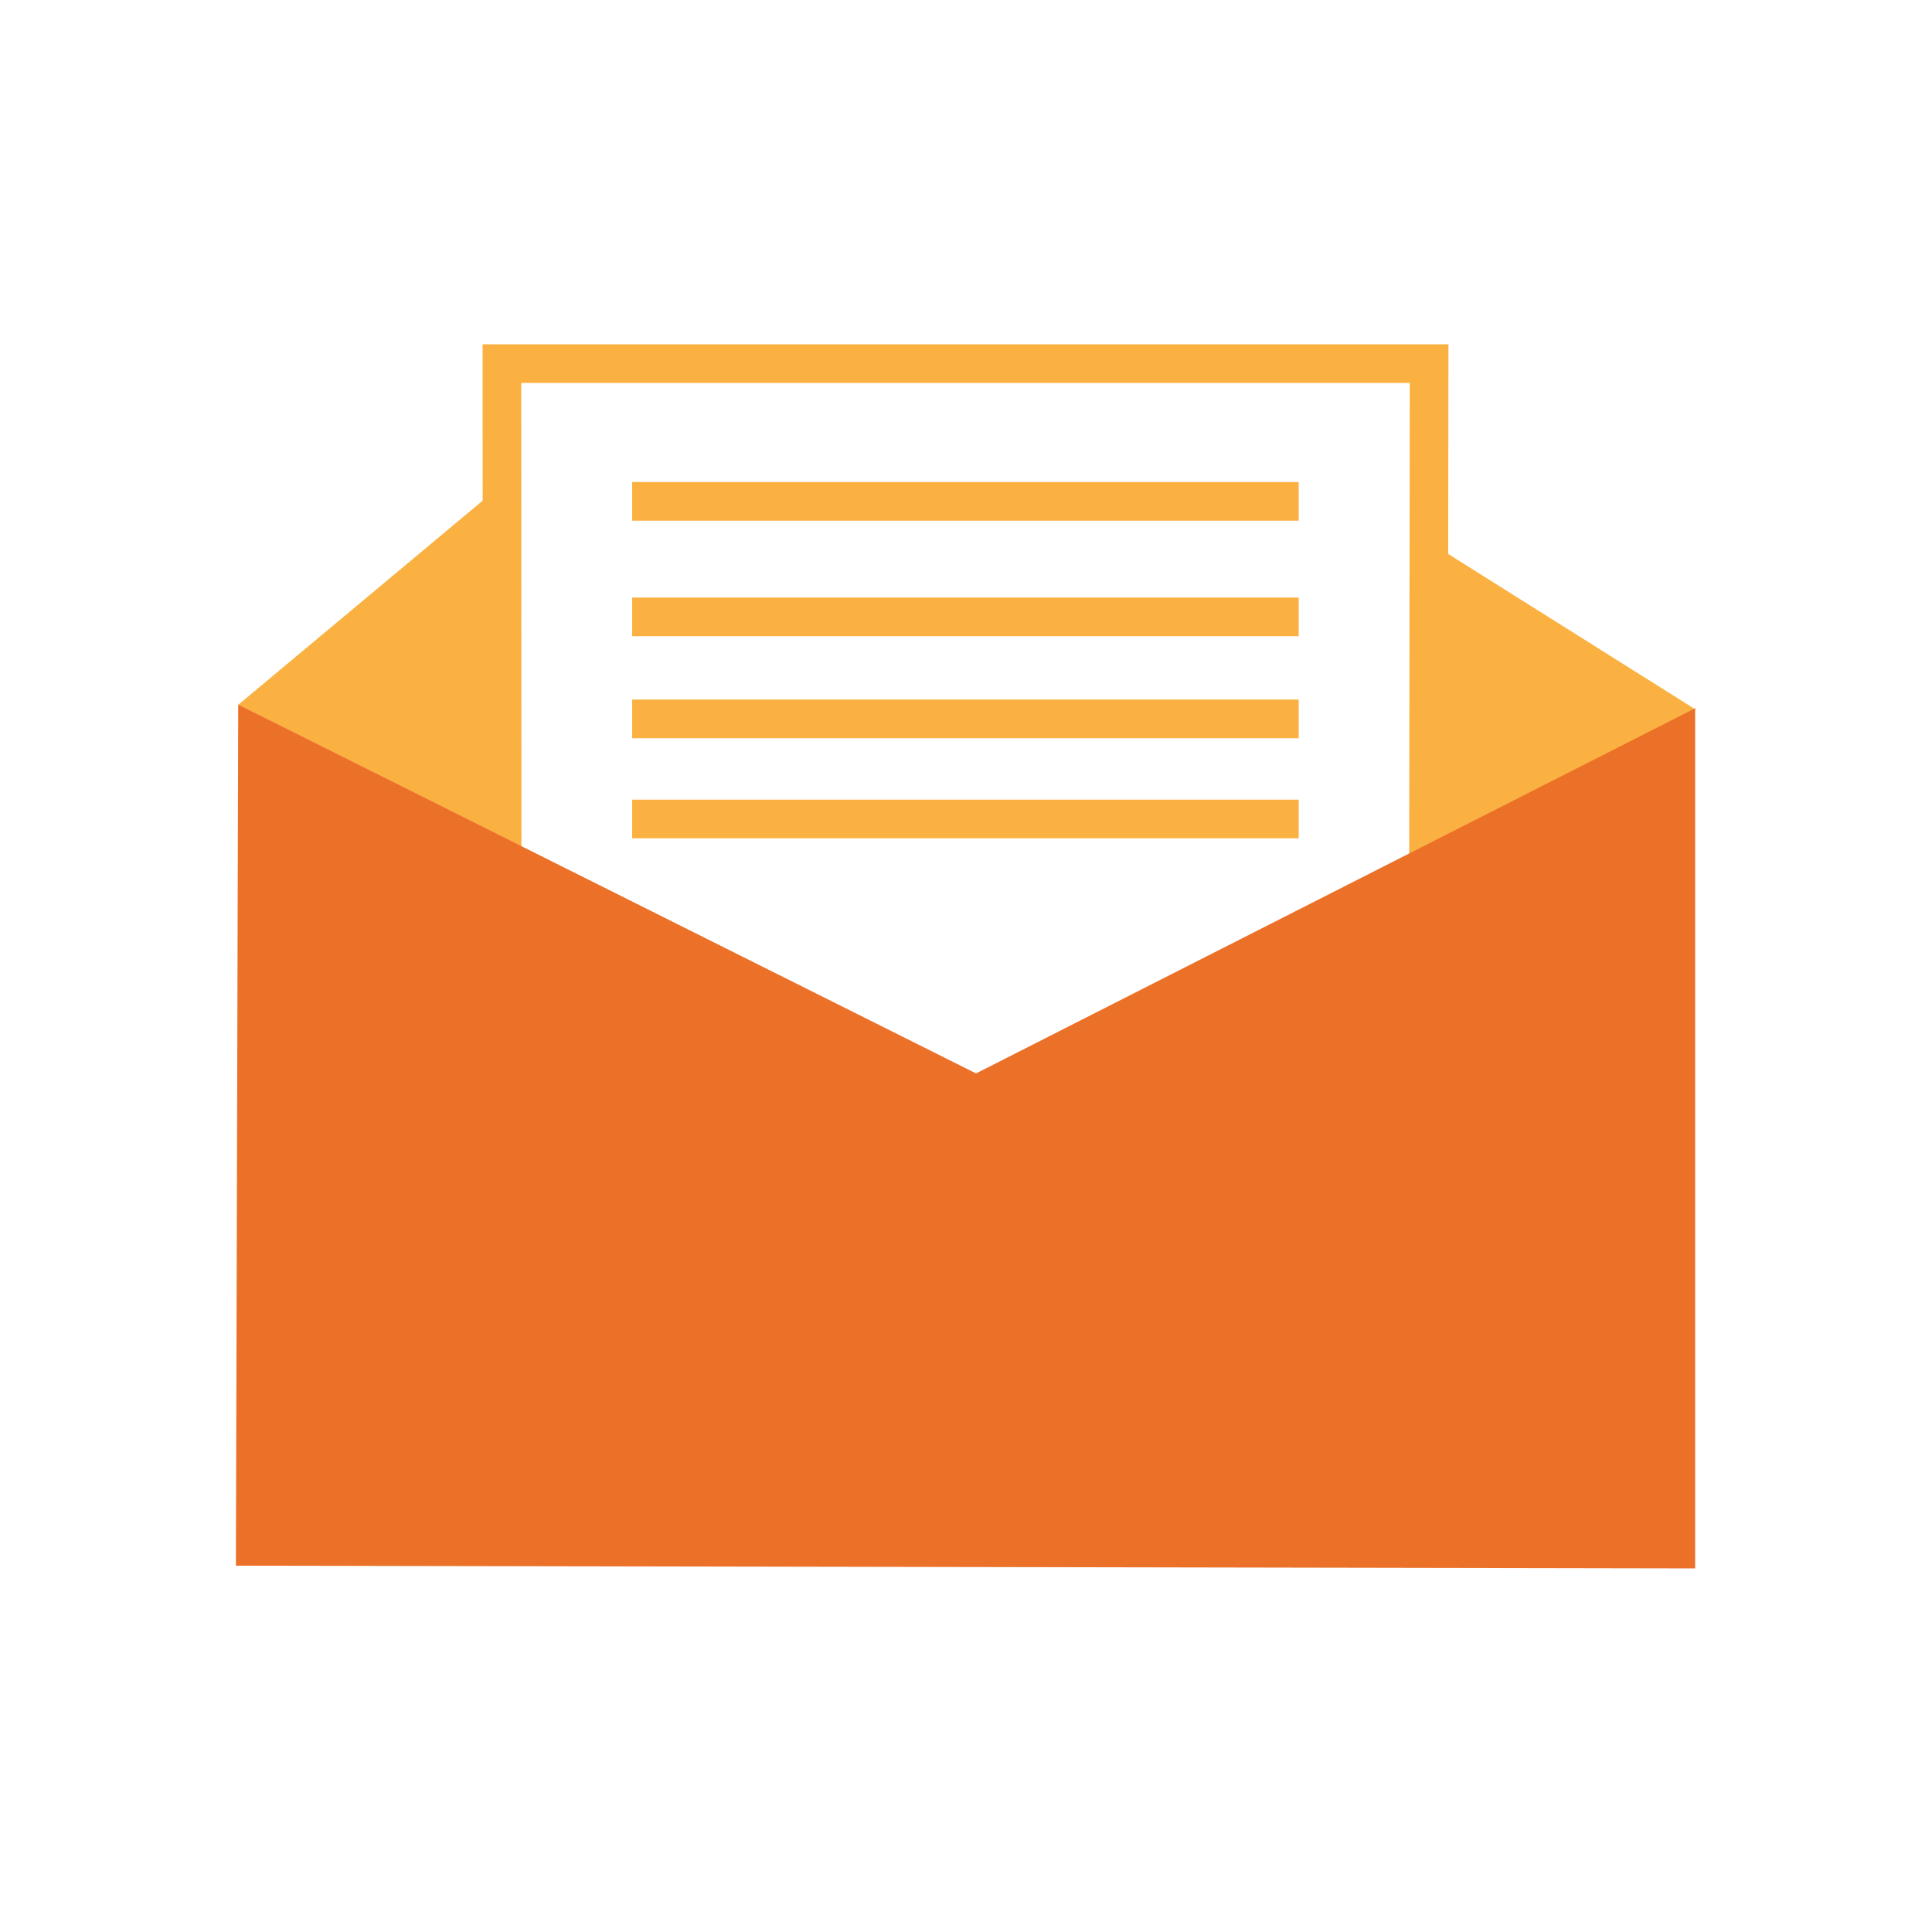
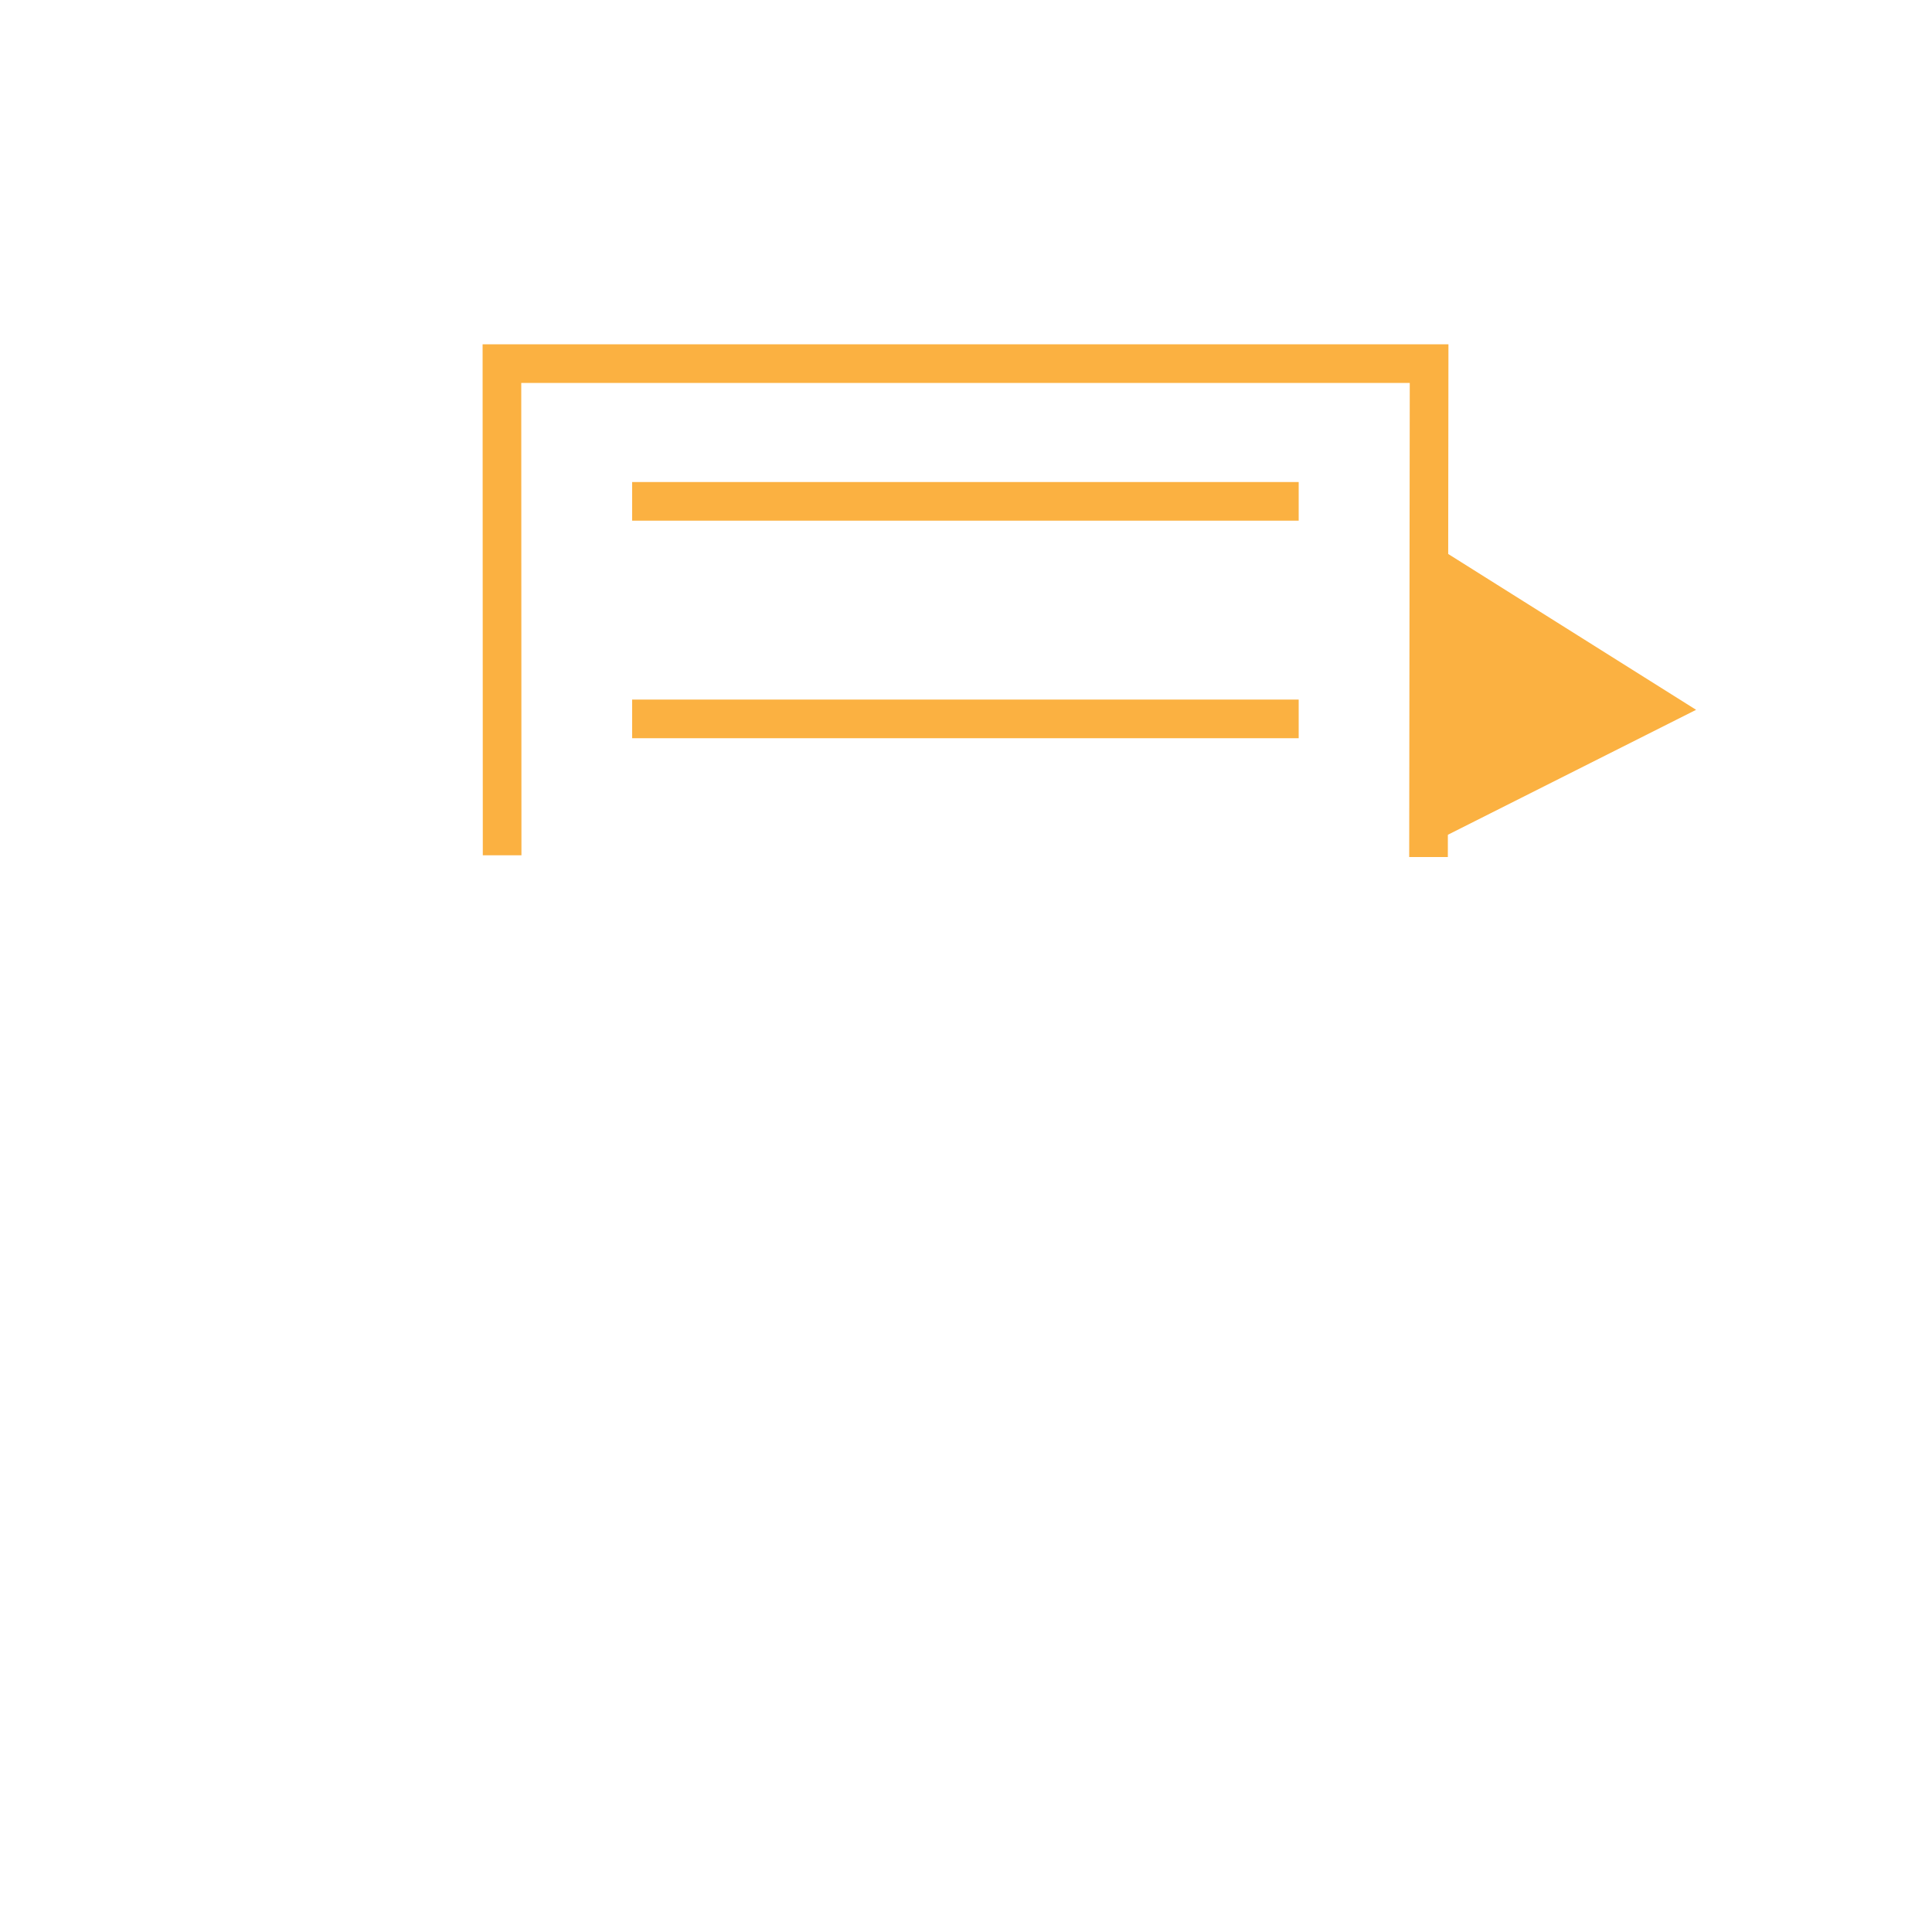
<svg xmlns="http://www.w3.org/2000/svg" id="read-receipt" viewBox="0 0 100 100">
  <line x1="32.72" y1="37.21" x2="67.22" y2="37.21" fill="none" stroke="#fbb141" stroke-miterlimit="10" stroke-width="2" />
-   <line x1="32.72" y1="42.39" x2="67.22" y2="42.39" fill="none" stroke="#fbb141" stroke-miterlimit="10" stroke-width="2" />
  <line x1="32.72" y1="25.95" x2="67.22" y2="25.95" fill="none" stroke="#fbb141" stroke-miterlimit="10" stroke-width="2" />
-   <line x1="32.72" y1="31.93" x2="67.22" y2="31.93" fill="none" stroke="#fbb141" stroke-miterlimit="10" stroke-width="2" />
-   <polygon points="25.73 25.29 25.74 43.26 12.33 36.48 25.73 25.29" fill="#fbb141" />
  <polyline points="73.94 44.36 73.97 18.82 25.98 18.82 25.99 44.27" fill="none" stroke="#fbb141" stroke-miterlimit="10" stroke-width="2" />
  <polygon points="74.38 28.31 74.36 43.5 87.79 36.74 74.38 28.31" fill="#fbb141" />
-   <polygon points="12.21 81.04 12.33 36.47 50.52 55.56 87.74 36.66 87.74 81.04 87.74 81.18 12.21 81.04" fill="#eb7128" />
</svg>